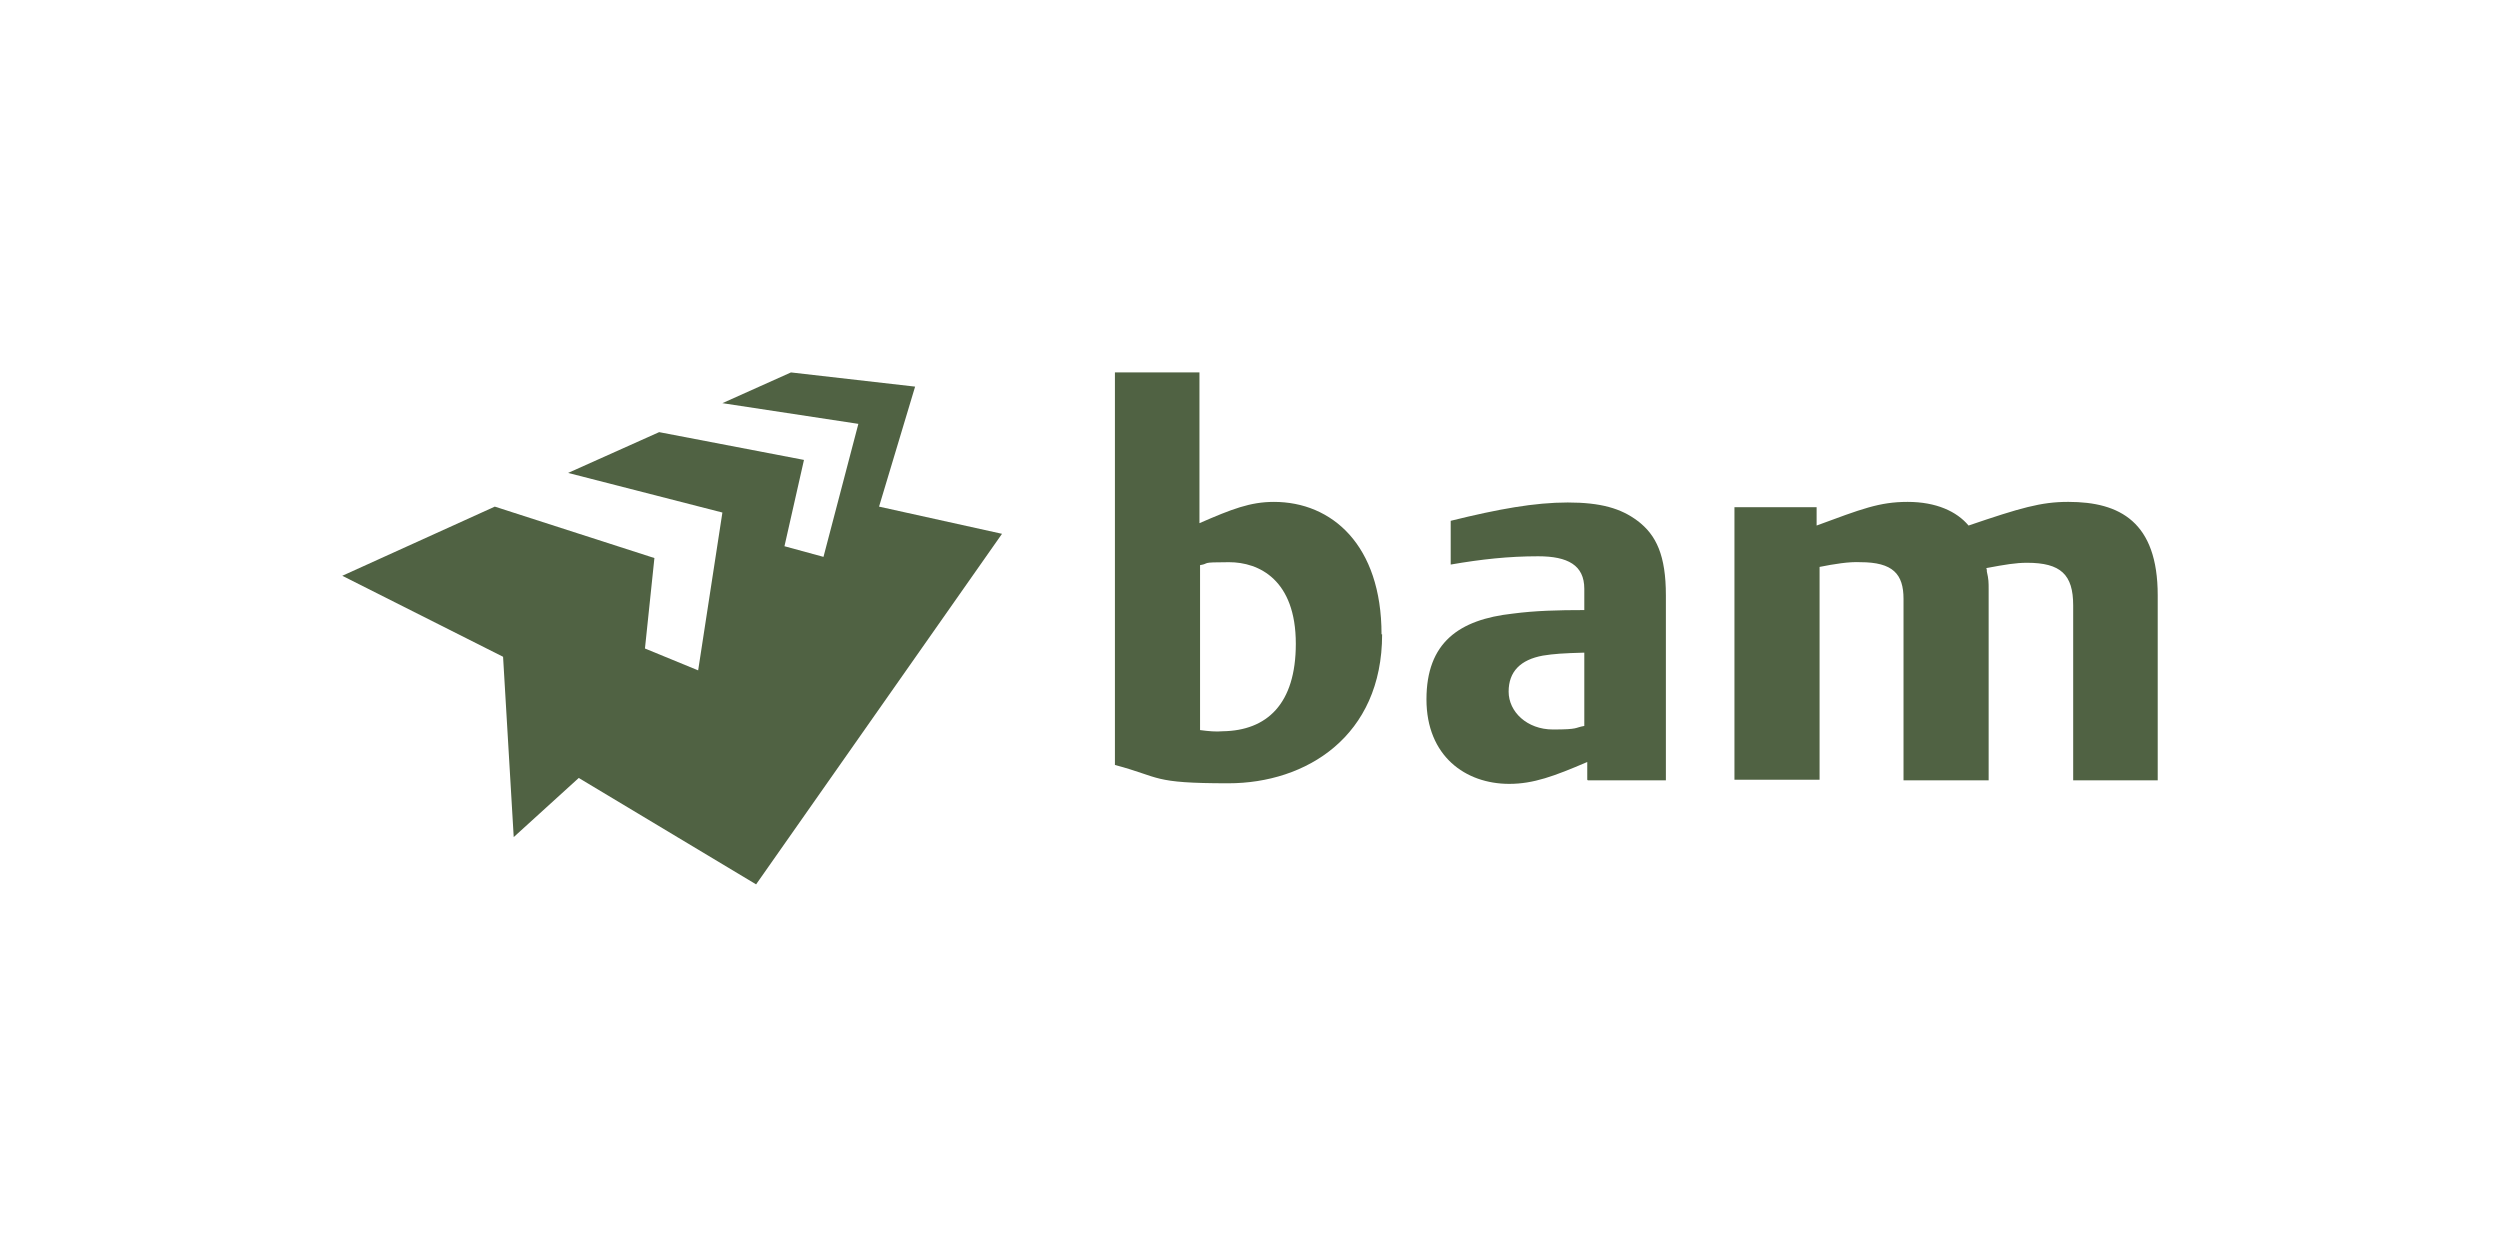
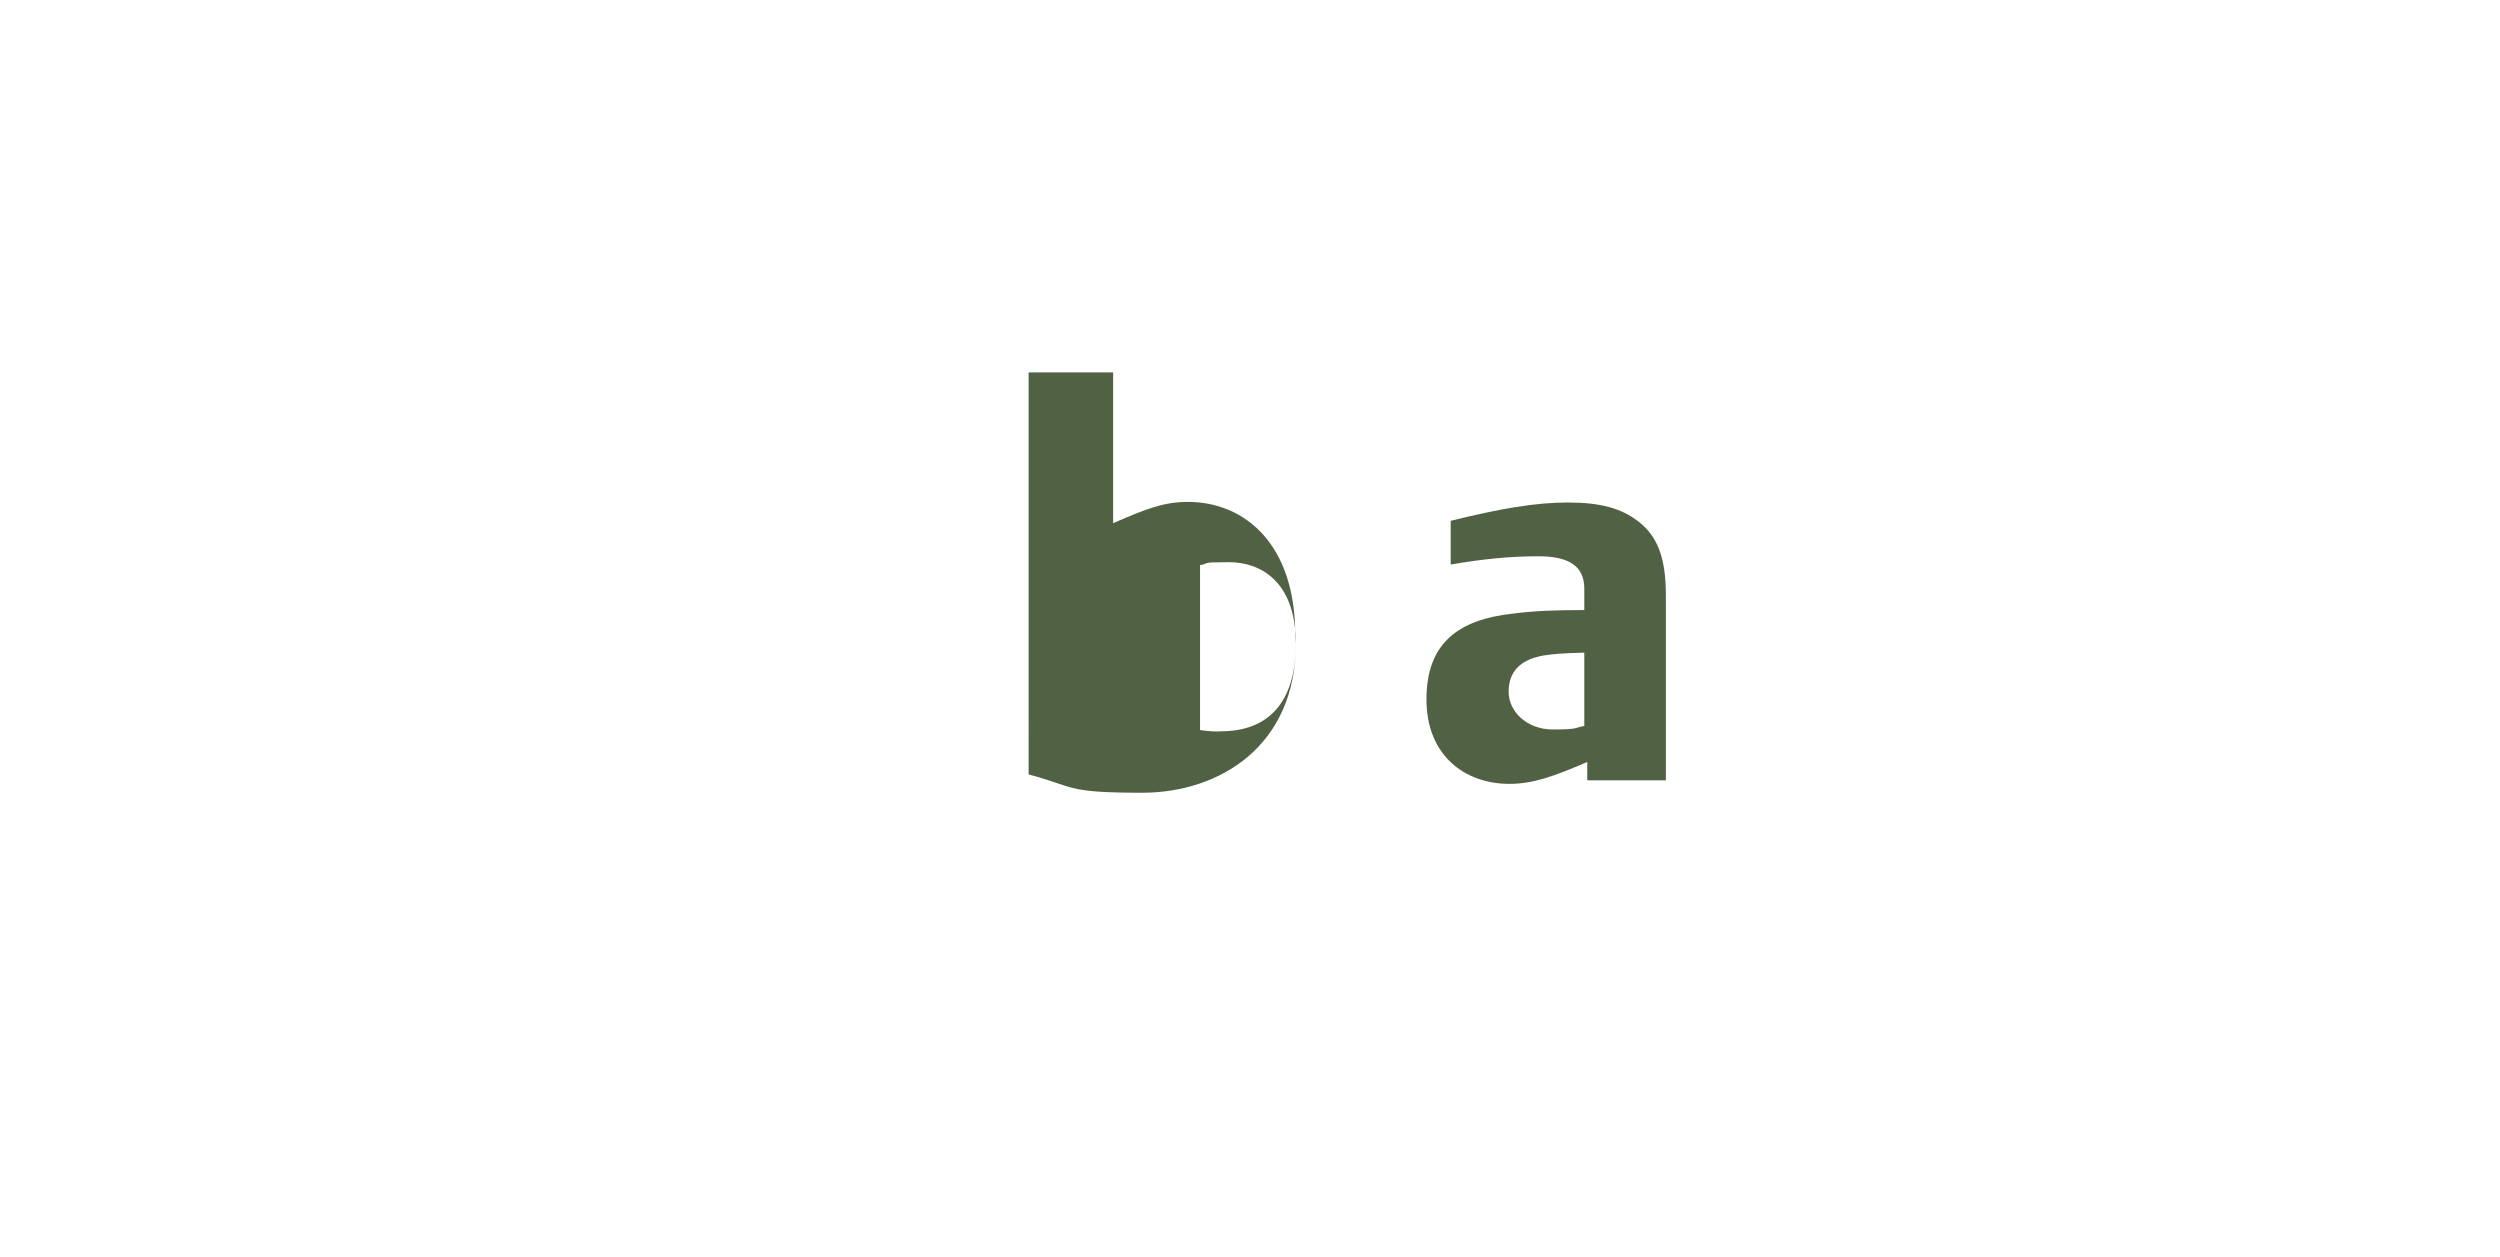
<svg xmlns="http://www.w3.org/2000/svg" id="Laag_1" viewBox="0 0 422.9 212.6">
  <defs>
    <style>      .st0 {        fill: #506243;      }    </style>
  </defs>
  <g>
-     <path class="st0" d="M349.8,84.9c-4.5,0-8,1-16.8,4-2-2.4-5.5-4-10.3-4s-7.8,1.2-15.4,4v-3.1h-13.9v46.1h14.4v-36c2.5-.5,5-.9,6.9-.8,5.5,0,7.3,2,7.3,6.2v30.7h14.4v-32.3c0-1.2,0-1.7-.3-3,0-.2,0-.4-.1-.6,3.2-.6,5-.9,6.9-.9,5.7,0,7.8,2,7.8,7.2v29.6h14.3v-31.3c0-12.4-6.4-15.8-15.1-15.8" />
    <path class="st0" d="M268,110.4c-3.6.1-5.1.2-7,.5-3.8.7-5.8,2.7-5.8,6.1s3.1,6.4,7.5,6.4,3.6-.3,5.3-.6v-12.4ZM268.5,131.9v-3c-5.6,2.4-9.1,3.7-13.2,3.7-7.4,0-14-4.7-14-14.3s5.5-13.5,14.6-14.5c3.8-.5,7.7-.6,12.1-.6v-3.6c0-4-2.8-5.5-7.8-5.5s-9.6.5-14.8,1.4v-7.4c8.1-2,14.2-3.1,19.8-3.1s9,1,11.8,3.1c3.2,2.4,4.8,5.9,4.8,12.6v31.3h-13.2Z" />
-     <path class="st0" d="M219.2,108.9c0-10.8-6.2-13.8-11.3-13.8s-3.1.2-4.9.5v27.9c1.5.2,2.7.3,3.8.2,7.5-.1,12.4-4.6,12.4-14.8M233.8,107.3c0,17.3-12.9,25.2-26,25.2s-11.3-1-19.2-3.1V63h14.3v25.5c5.5-2.4,8.6-3.6,12.6-3.6,9.8,0,18.2,7.3,18.2,22.4" />
+     <path class="st0" d="M219.2,108.9c0-10.8-6.2-13.8-11.3-13.8s-3.1.2-4.9.5v27.9c1.5.2,2.7.3,3.8.2,7.5-.1,12.4-4.6,12.4-14.8c0,17.3-12.9,25.2-26,25.2s-11.3-1-19.2-3.1V63h14.3v25.5c5.5-2.4,8.6-3.6,12.6-3.6,9.8,0,18.2,7.3,18.2,22.4" />
  </g>
-   <polygon class="st0" points="86.9 141.6 97.9 131.6 127.9 149.6 169.5 90.3 148.7 85.7 154.8 65.4 133.8 63 122.2 68.2 145.2 71.7 139.3 94.2 132.7 92.4 136 77.8 111.5 73.1 96.1 80 122.2 86.7 118.1 113.4 109.1 109.7 110.7 94.4 83.7 85.7 57.9 97.4 85.1 111.1 86.9 141.6" />
</svg>